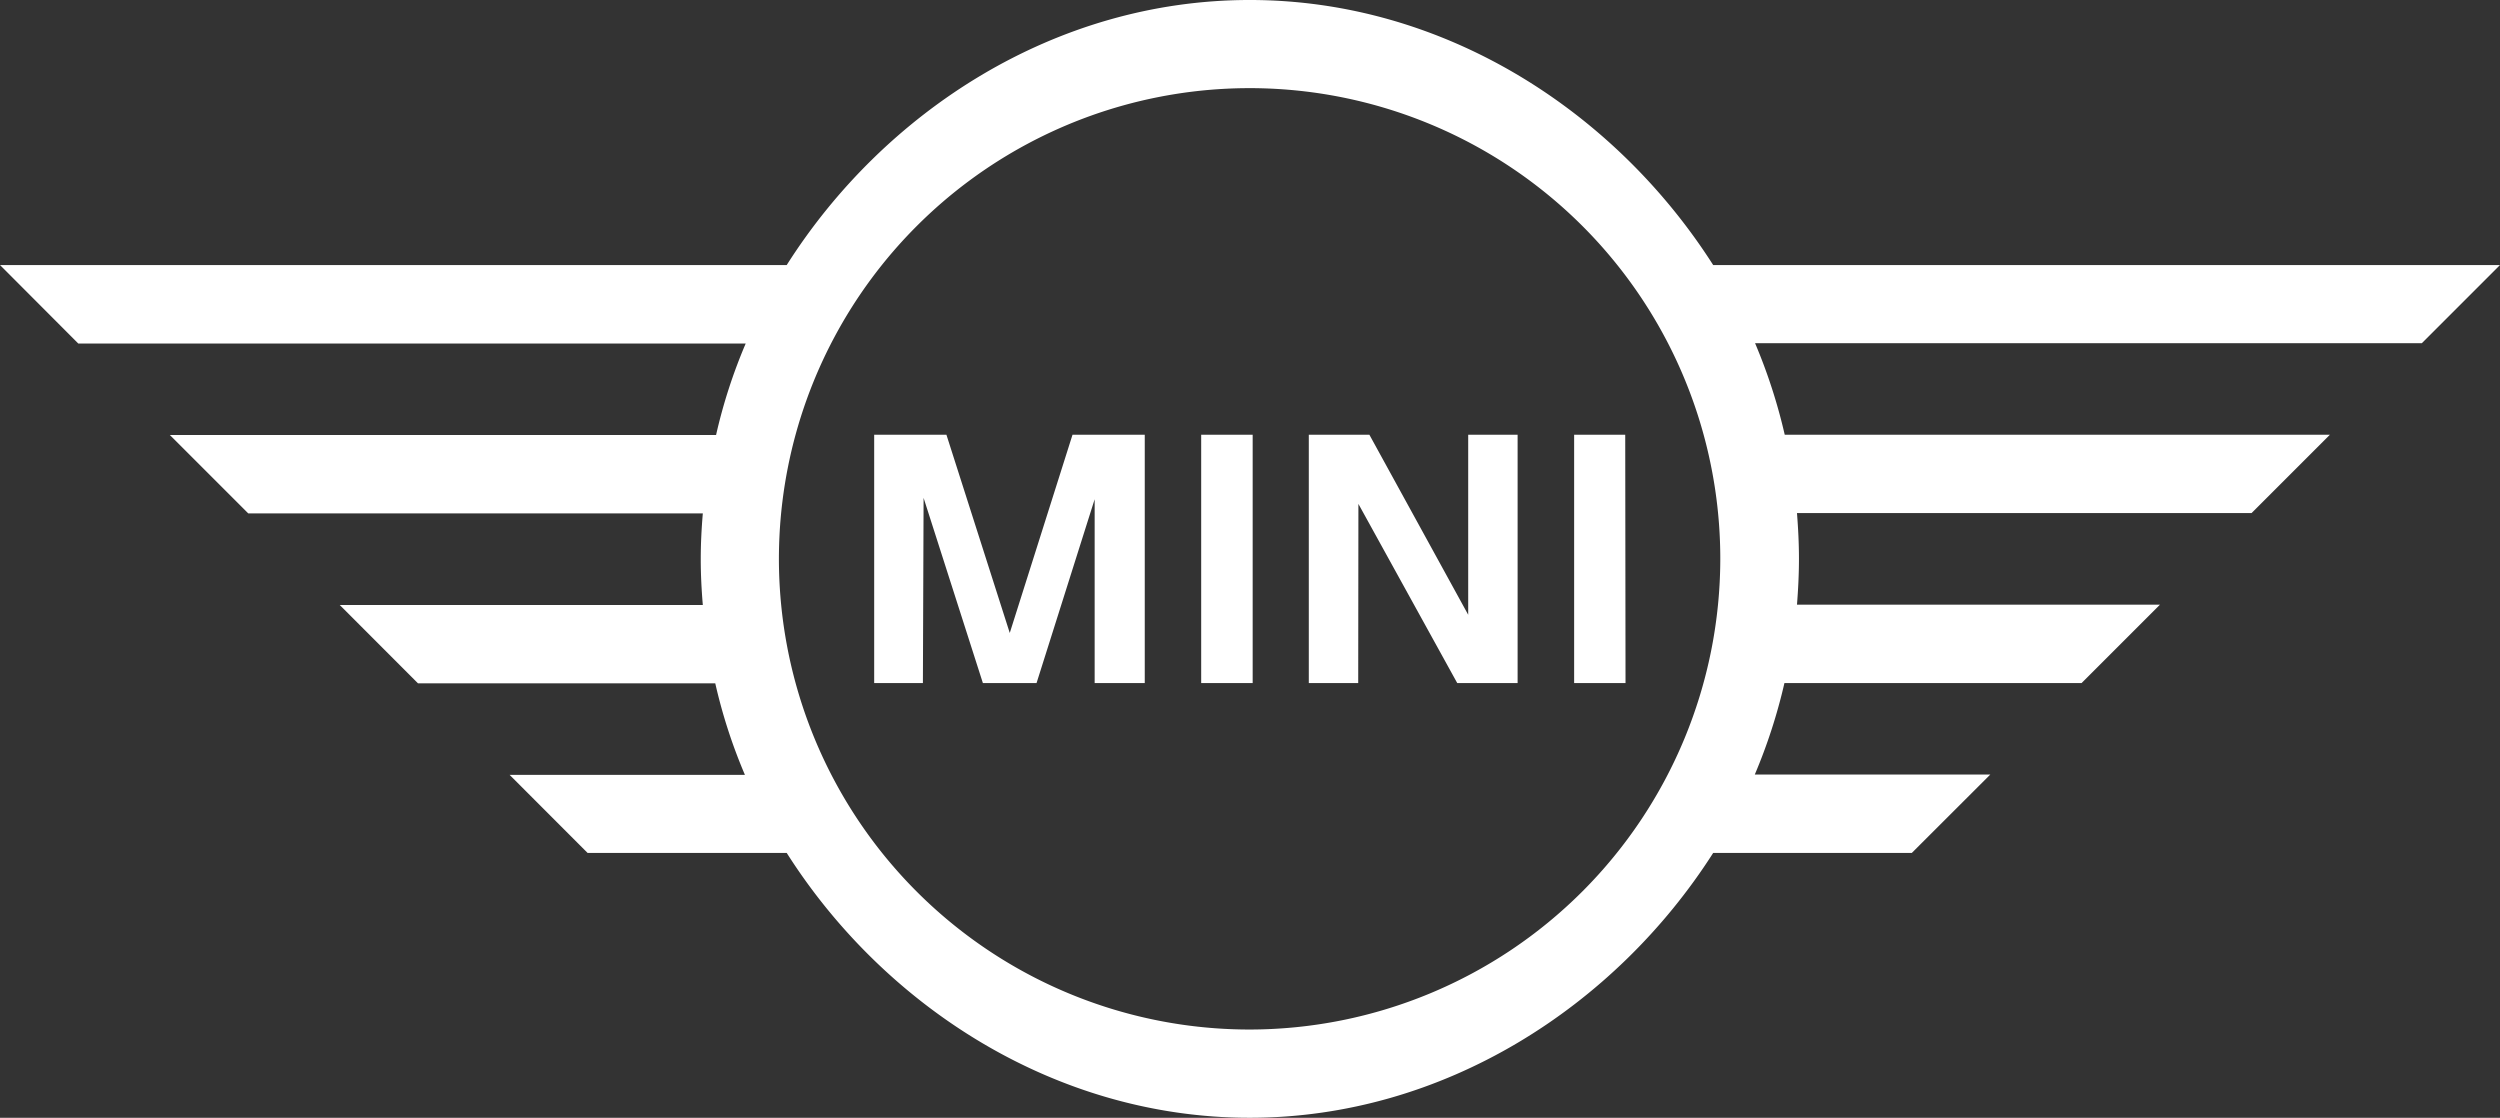
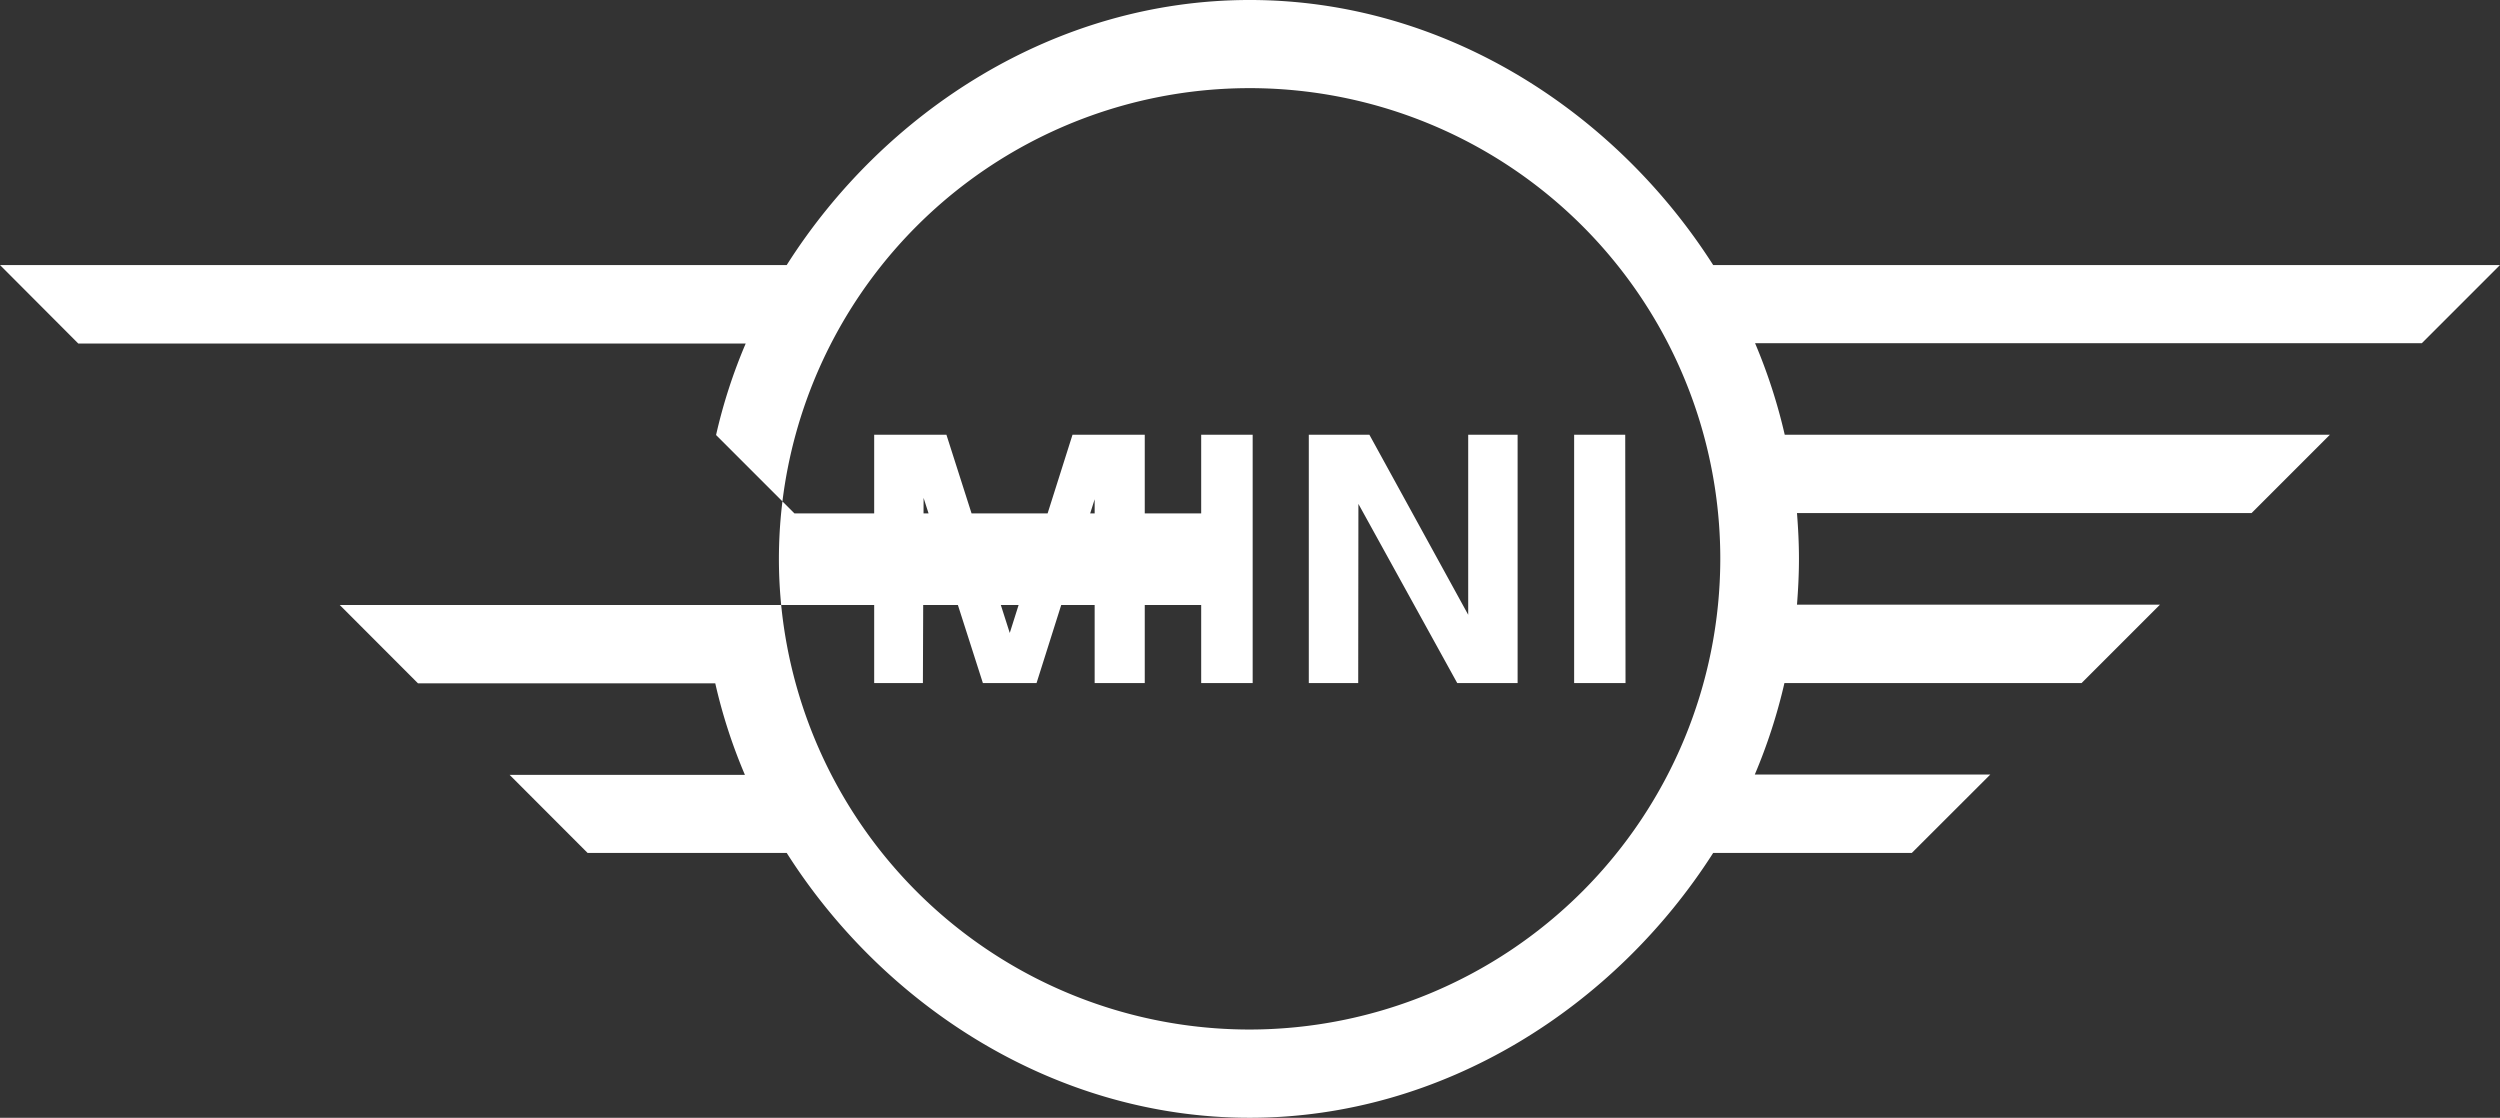
<svg xmlns="http://www.w3.org/2000/svg" id="Ebene_1" data-name="Ebene 1" viewBox="0 0 252.98 113.11">
  <rect x="0" y="0" width="252.98" height="113.11" fill="#333333" stroke="none" />
  <defs>
    <style>.cls-1{fill:#fff;}</style>
  </defs>
-   <path class="cls-1" d="M93.93,72.3H89V47.17h7.31l6.41,20.06,6.35-20.06h7.31V72.3h-5.07V53.7l-5.88,18.6H100l-6-18.74Zm33.37,0h-5.21V47.17h5.21Zm10.68,0h-5V47.17h6.13l10,18.22V47.17h5V72.3H148L138,54.17Zm27.05,0h-5.2V47.17H165Zm36.91,9.26H178.11a55.73,55.73,0,0,0,3-9.26h30.07l7.93-7.93H182.38c.12-1.53.2-3.07.2-4.64s-.08-3.1-.2-4.63h46l7.93-7.93H181.14a55.73,55.73,0,0,0-3-9.26h67.47L253.52,30H173.9C164,14.48,146.72,3.18,127,3.18S90,14.48,80.15,30H.54l7.92,7.94H76a53.94,53.94,0,0,0-3,9.26H17.73l7.93,7.93h46c-.13,1.53-.21,3.07-.21,4.63s.08,3.11.21,4.64H34.92l7.92,7.93H72.92a53.94,53.94,0,0,0,3,9.26H52.11L60,89.49H80.15C90,105,107.34,116.29,127,116.29S164,105,173.9,89.49H194ZM127,107.36a47.63,47.63,0,1,1,47.62-47.63A47.68,47.68,0,0,1,127,107.36" transform="translate(-0.54 -3.18)" />
+   <path class="cls-1" d="M93.93,72.3H89V47.17h7.31l6.41,20.06,6.35-20.06h7.31V72.3h-5.07V53.7l-5.88,18.6H100l-6-18.74Zm33.37,0h-5.21V47.17h5.21Zm10.68,0h-5V47.17h6.13l10,18.22V47.17h5V72.3H148L138,54.17Zm27.05,0h-5.2V47.17H165Zm36.91,9.26H178.11a55.73,55.73,0,0,0,3-9.26h30.07l7.93-7.93H182.38c.12-1.53.2-3.07.2-4.64s-.08-3.1-.2-4.63h46l7.93-7.93H181.14a55.73,55.73,0,0,0-3-9.26h67.47L253.52,30H173.9C164,14.48,146.72,3.18,127,3.18S90,14.48,80.15,30H.54l7.92,7.94H76a53.94,53.94,0,0,0-3,9.26l7.93,7.93h46c-.13,1.53-.21,3.07-.21,4.63s.08,3.11.21,4.64H34.92l7.92,7.93H72.92a53.94,53.94,0,0,0,3,9.26H52.11L60,89.49H80.15C90,105,107.34,116.29,127,116.29S164,105,173.9,89.49H194ZM127,107.36a47.63,47.63,0,1,1,47.62-47.63A47.68,47.68,0,0,1,127,107.36" transform="translate(-0.54 -3.18)" />
</svg>